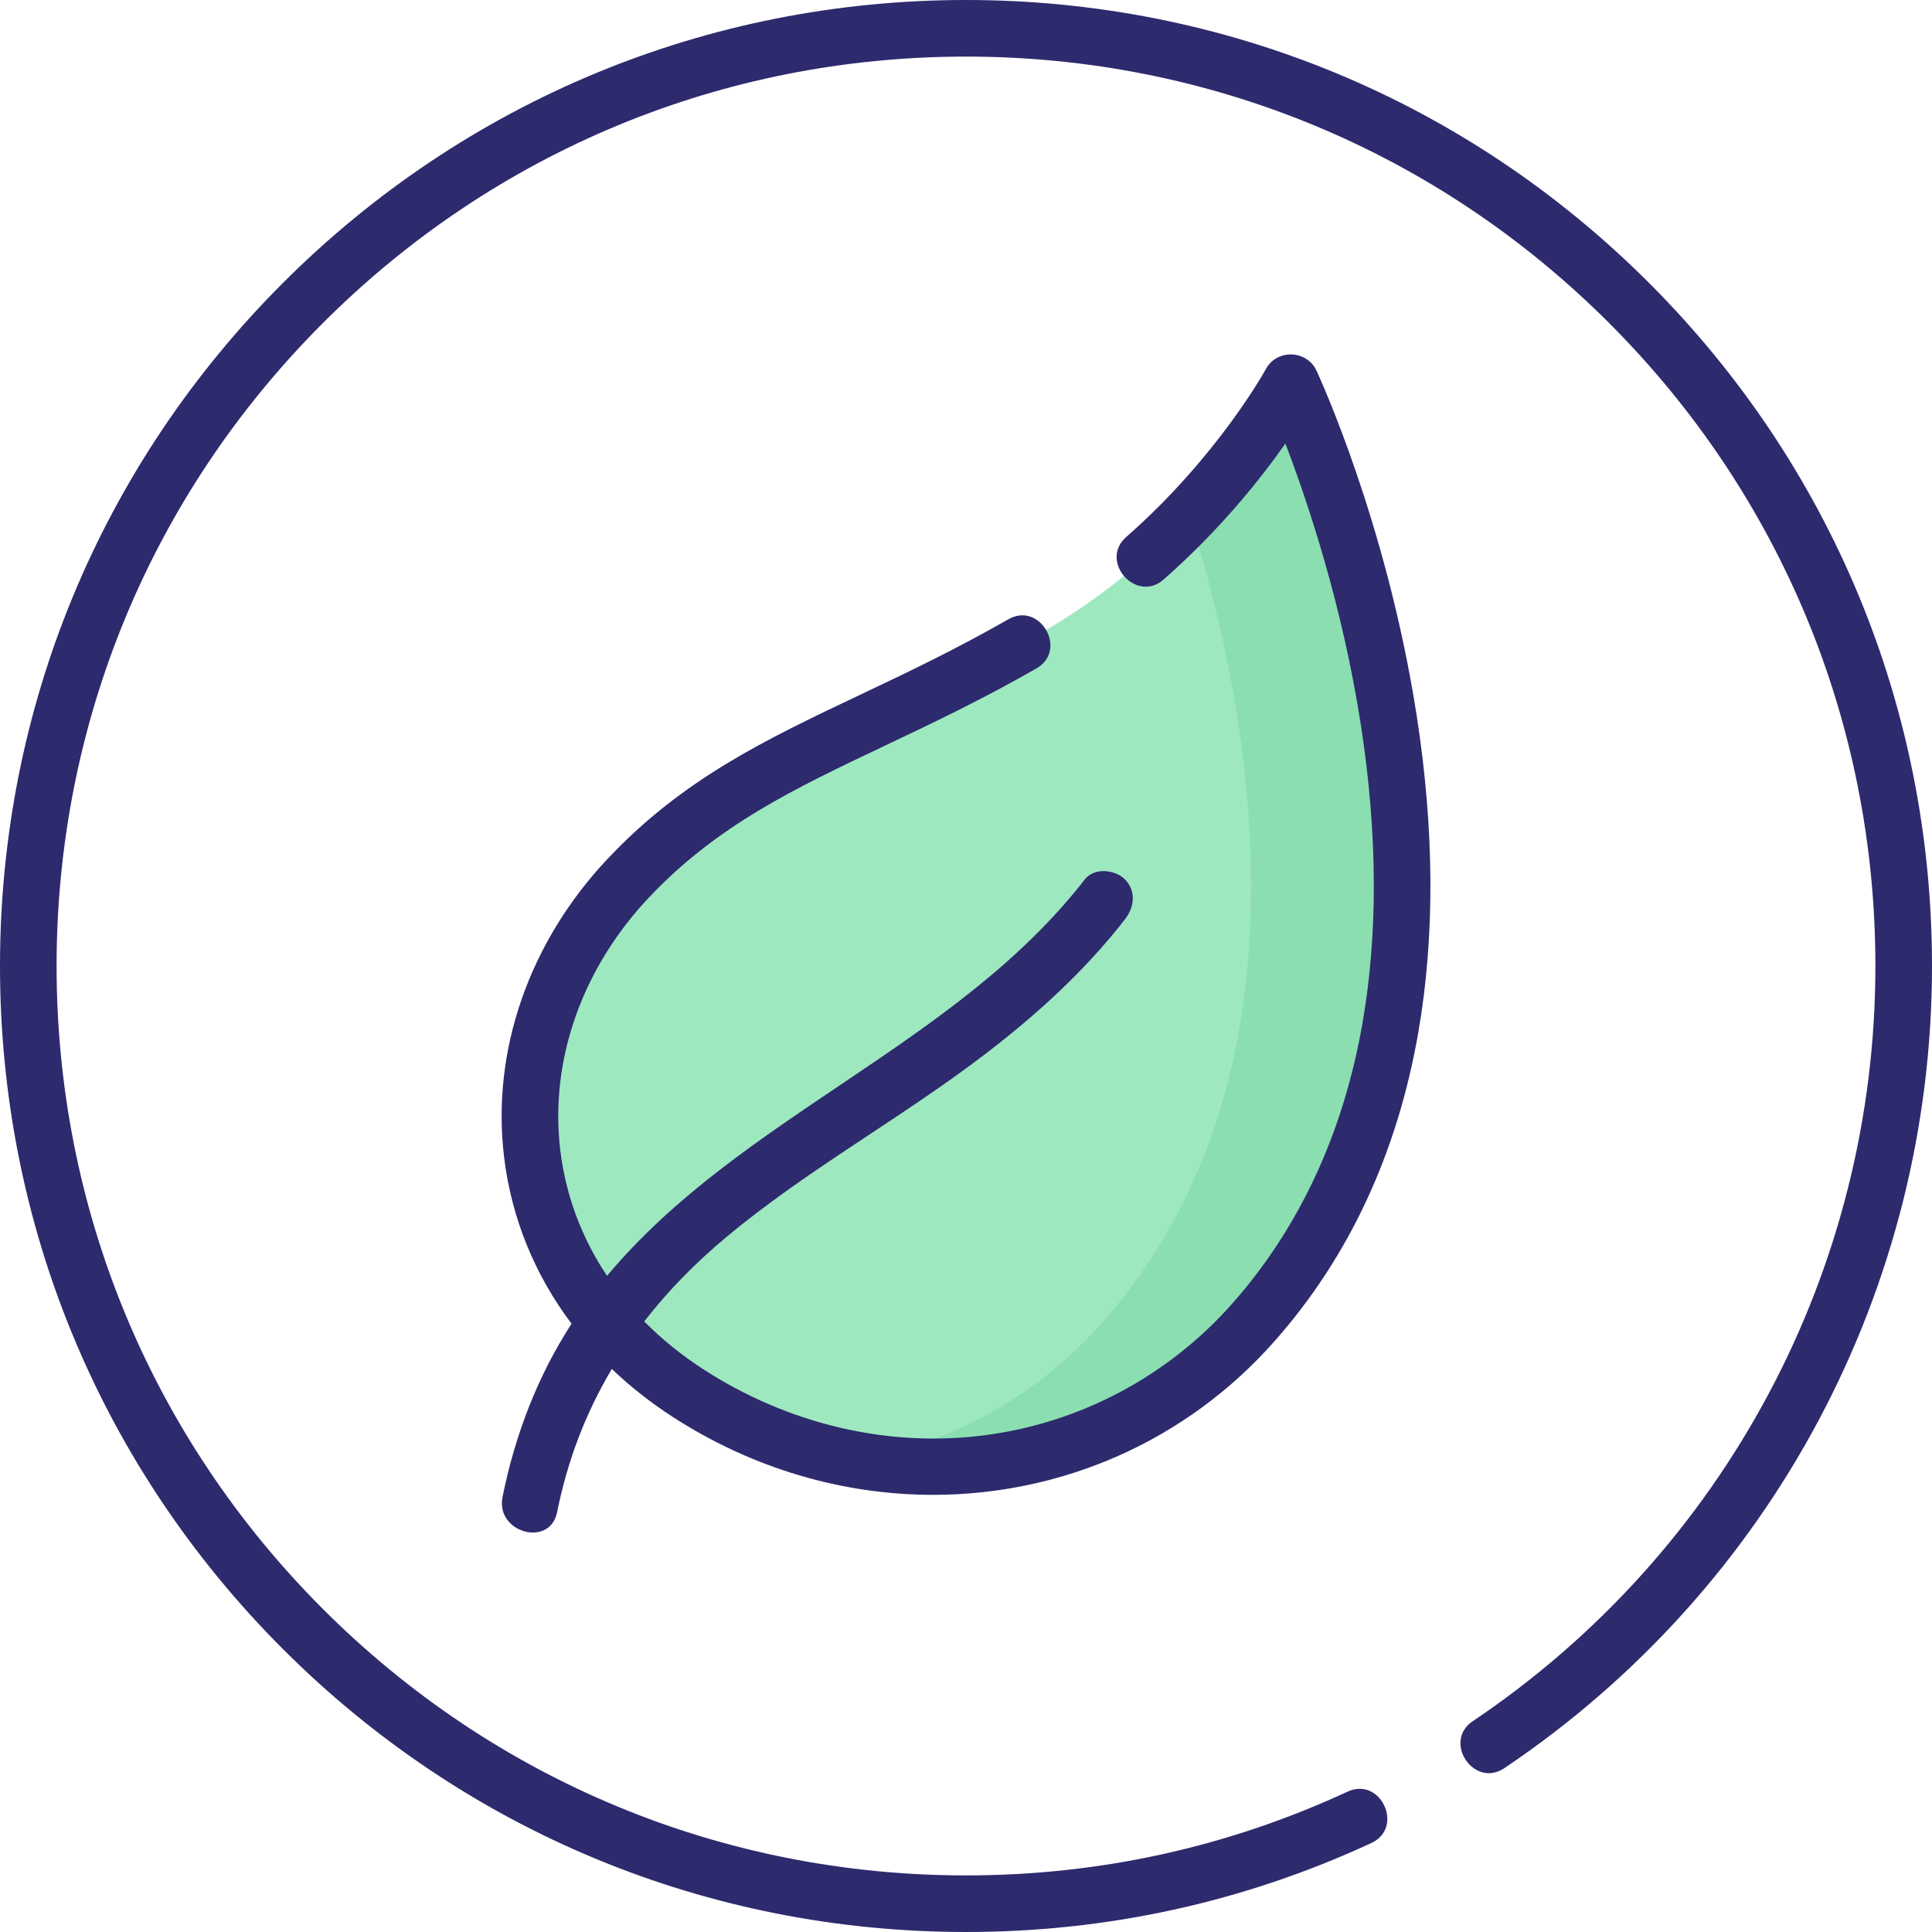
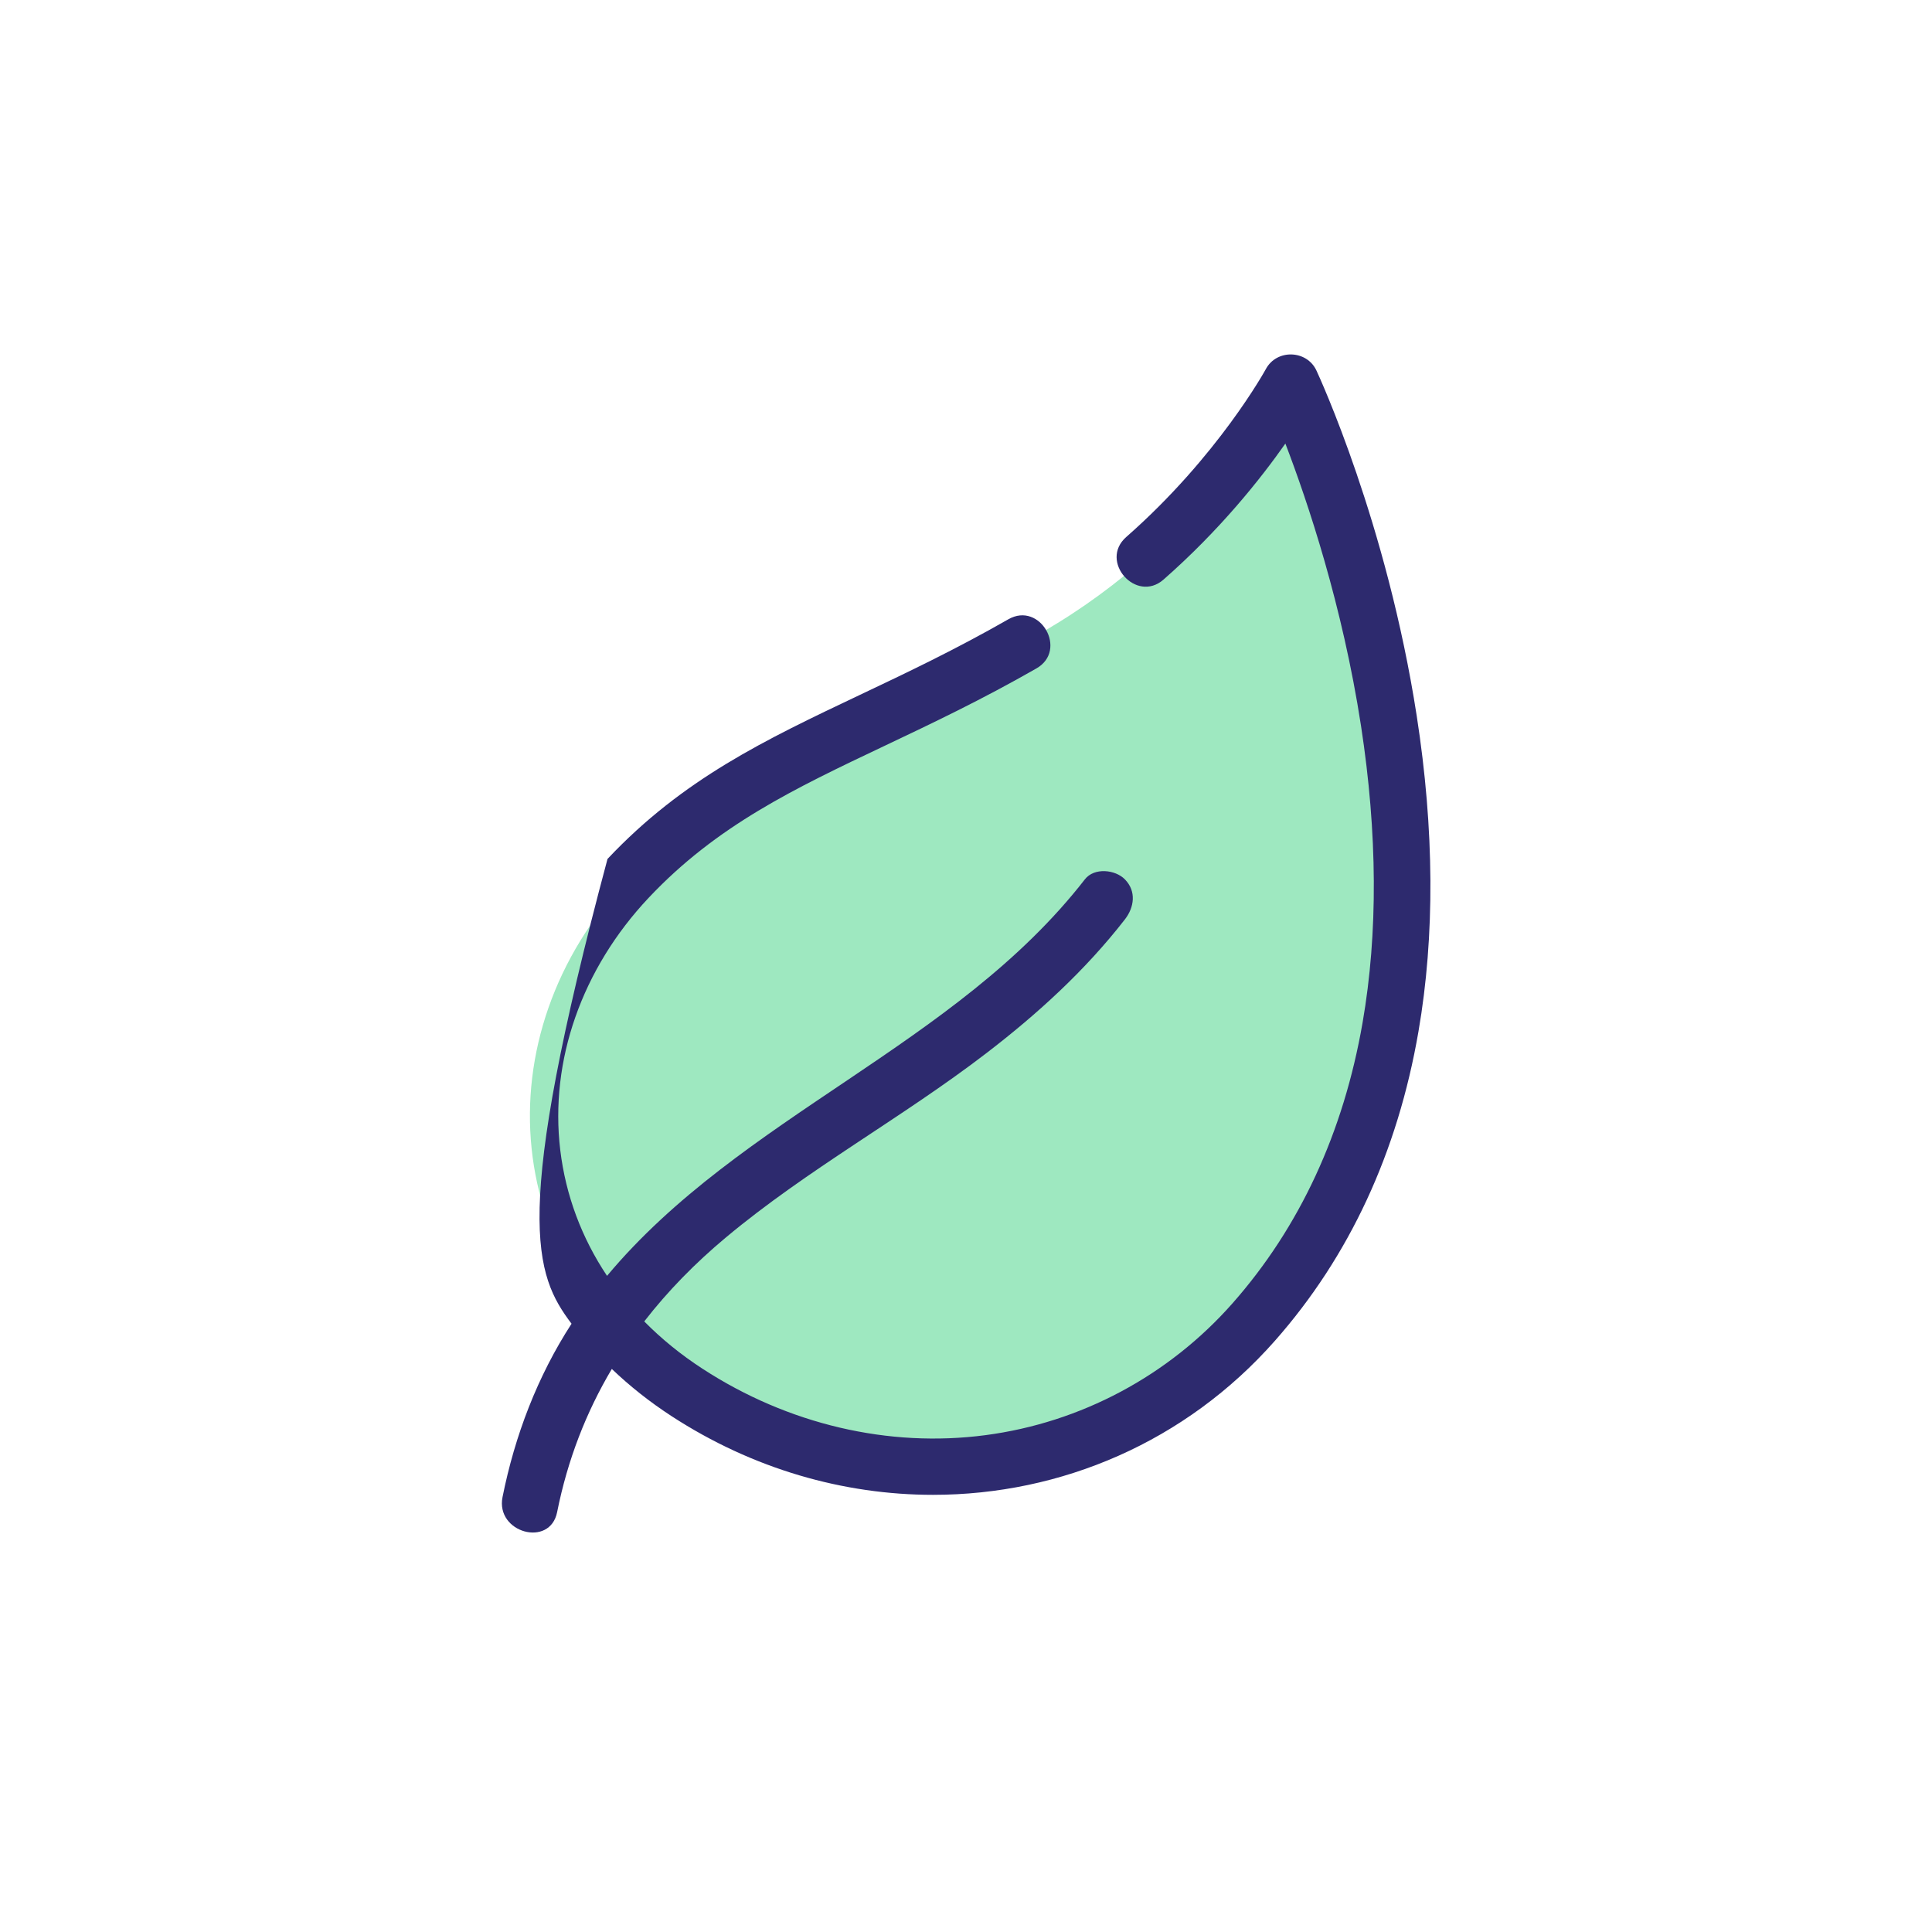
<svg xmlns="http://www.w3.org/2000/svg" width="65" height="65" viewBox="0 0 65 65" fill="none">
  <path d="M21.132 29.551C25.01 25.434 29.551 24.66 35.572 20.967C40.772 17.778 43.427 12.868 43.427 12.868C43.427 12.868 52.633 32.63 42.181 44.478C37.468 49.82 29.518 51.015 23.112 46.846C16.786 42.73 16.159 34.831 21.132 29.551Z" fill="#9EE8C0" />
-   <path d="M43.426 12.868C43.426 12.868 42.28 14.988 40.019 17.346C42.075 23.875 44.46 36.137 37.102 44.478C34.895 46.98 31.979 48.571 28.844 49.129C33.779 49.999 38.808 48.3 42.18 44.478C52.632 32.63 43.426 12.868 43.426 12.868Z" fill="#8ADEB0" />
-   <path d="M44.29 12.466C43.965 11.769 42.955 11.739 42.59 12.414C42.574 12.443 40.98 15.354 37.891 18.067C36.966 18.879 38.223 20.31 39.147 19.498C41.036 17.839 42.402 16.124 43.245 14.923C43.991 16.87 45.165 20.36 45.79 24.421C46.346 28.04 46.364 31.398 45.843 34.403C45.2 38.107 43.728 41.285 41.467 43.848C39.316 46.286 36.365 47.861 33.157 48.284C29.892 48.715 26.509 47.92 23.631 46.047C22.904 45.574 22.25 45.041 21.675 44.458C22.465 43.438 23.386 42.497 24.424 41.631C27.174 39.334 30.35 37.61 33.189 35.43C34.911 34.108 36.511 32.65 37.846 30.932C38.163 30.523 38.237 29.985 37.846 29.585C37.52 29.253 36.814 29.18 36.499 29.585C32.144 35.191 24.922 37.541 20.423 42.925C19.572 41.651 19.032 40.218 18.849 38.691C18.489 35.687 19.574 32.593 21.825 30.204C24.117 27.77 26.73 26.531 29.754 25.096C31.362 24.333 33.025 23.544 34.87 22.488C35.939 21.877 34.993 20.224 33.925 20.835C32.143 21.855 30.514 22.628 28.938 23.375C25.739 24.893 22.977 26.203 20.439 28.898C17.8 31.7 16.531 35.351 16.958 38.917C17.205 40.976 17.987 42.886 19.229 44.535C18.082 46.304 17.32 48.303 16.907 50.368C16.668 51.565 18.503 52.077 18.744 50.874C19.096 49.112 19.72 47.512 20.584 46.057C21.188 46.634 21.858 47.166 22.593 47.644C25.329 49.425 28.386 50.292 31.392 50.292C35.691 50.292 39.886 48.519 42.895 45.107C45.397 42.271 47.022 38.77 47.723 34.702C48.278 31.487 48.258 27.914 47.664 24.084C46.66 17.603 44.386 12.672 44.29 12.466Z" fill="#2D2A6E" />
-   <path d="M55.481 9.519C49.343 3.381 41.181 0 32.5 0C23.819 0 15.658 3.381 9.519 9.519C3.381 15.658 0 23.819 0 32.5C0 41.181 3.381 49.343 9.519 55.481C15.658 61.619 23.819 65 32.5 65C37.258 65 41.847 63.993 46.138 62.006C47.255 61.489 46.455 59.761 45.338 60.278C41.299 62.148 36.98 63.096 32.5 63.096C24.328 63.096 16.644 59.913 10.866 54.135C5.087 48.356 1.904 40.672 1.904 32.5C1.904 24.328 5.087 16.644 10.866 10.866C16.644 5.087 24.328 1.904 32.5 1.904C40.672 1.904 48.356 5.087 54.135 10.866C59.913 16.644 63.096 24.328 63.096 32.5C63.096 42.706 58.032 52.205 49.549 57.908C48.528 58.595 49.59 60.175 50.612 59.488C59.621 53.431 65 43.341 65 32.5C65 23.819 61.619 15.658 55.481 9.519Z" fill="#2D2A6E" />
+   <path d="M44.29 12.466C43.965 11.769 42.955 11.739 42.59 12.414C42.574 12.443 40.98 15.354 37.891 18.067C36.966 18.879 38.223 20.31 39.147 19.498C41.036 17.839 42.402 16.124 43.245 14.923C43.991 16.87 45.165 20.36 45.79 24.421C46.346 28.04 46.364 31.398 45.843 34.403C45.2 38.107 43.728 41.285 41.467 43.848C39.316 46.286 36.365 47.861 33.157 48.284C29.892 48.715 26.509 47.92 23.631 46.047C22.904 45.574 22.25 45.041 21.675 44.458C22.465 43.438 23.386 42.497 24.424 41.631C27.174 39.334 30.35 37.61 33.189 35.43C34.911 34.108 36.511 32.65 37.846 30.932C38.163 30.523 38.237 29.985 37.846 29.585C37.52 29.253 36.814 29.18 36.499 29.585C32.144 35.191 24.922 37.541 20.423 42.925C19.572 41.651 19.032 40.218 18.849 38.691C18.489 35.687 19.574 32.593 21.825 30.204C24.117 27.77 26.73 26.531 29.754 25.096C31.362 24.333 33.025 23.544 34.87 22.488C35.939 21.877 34.993 20.224 33.925 20.835C32.143 21.855 30.514 22.628 28.938 23.375C25.739 24.893 22.977 26.203 20.439 28.898C17.205 40.976 17.987 42.886 19.229 44.535C18.082 46.304 17.32 48.303 16.907 50.368C16.668 51.565 18.503 52.077 18.744 50.874C19.096 49.112 19.72 47.512 20.584 46.057C21.188 46.634 21.858 47.166 22.593 47.644C25.329 49.425 28.386 50.292 31.392 50.292C35.691 50.292 39.886 48.519 42.895 45.107C45.397 42.271 47.022 38.77 47.723 34.702C48.278 31.487 48.258 27.914 47.664 24.084C46.66 17.603 44.386 12.672 44.29 12.466Z" fill="#2D2A6E" />
</svg>